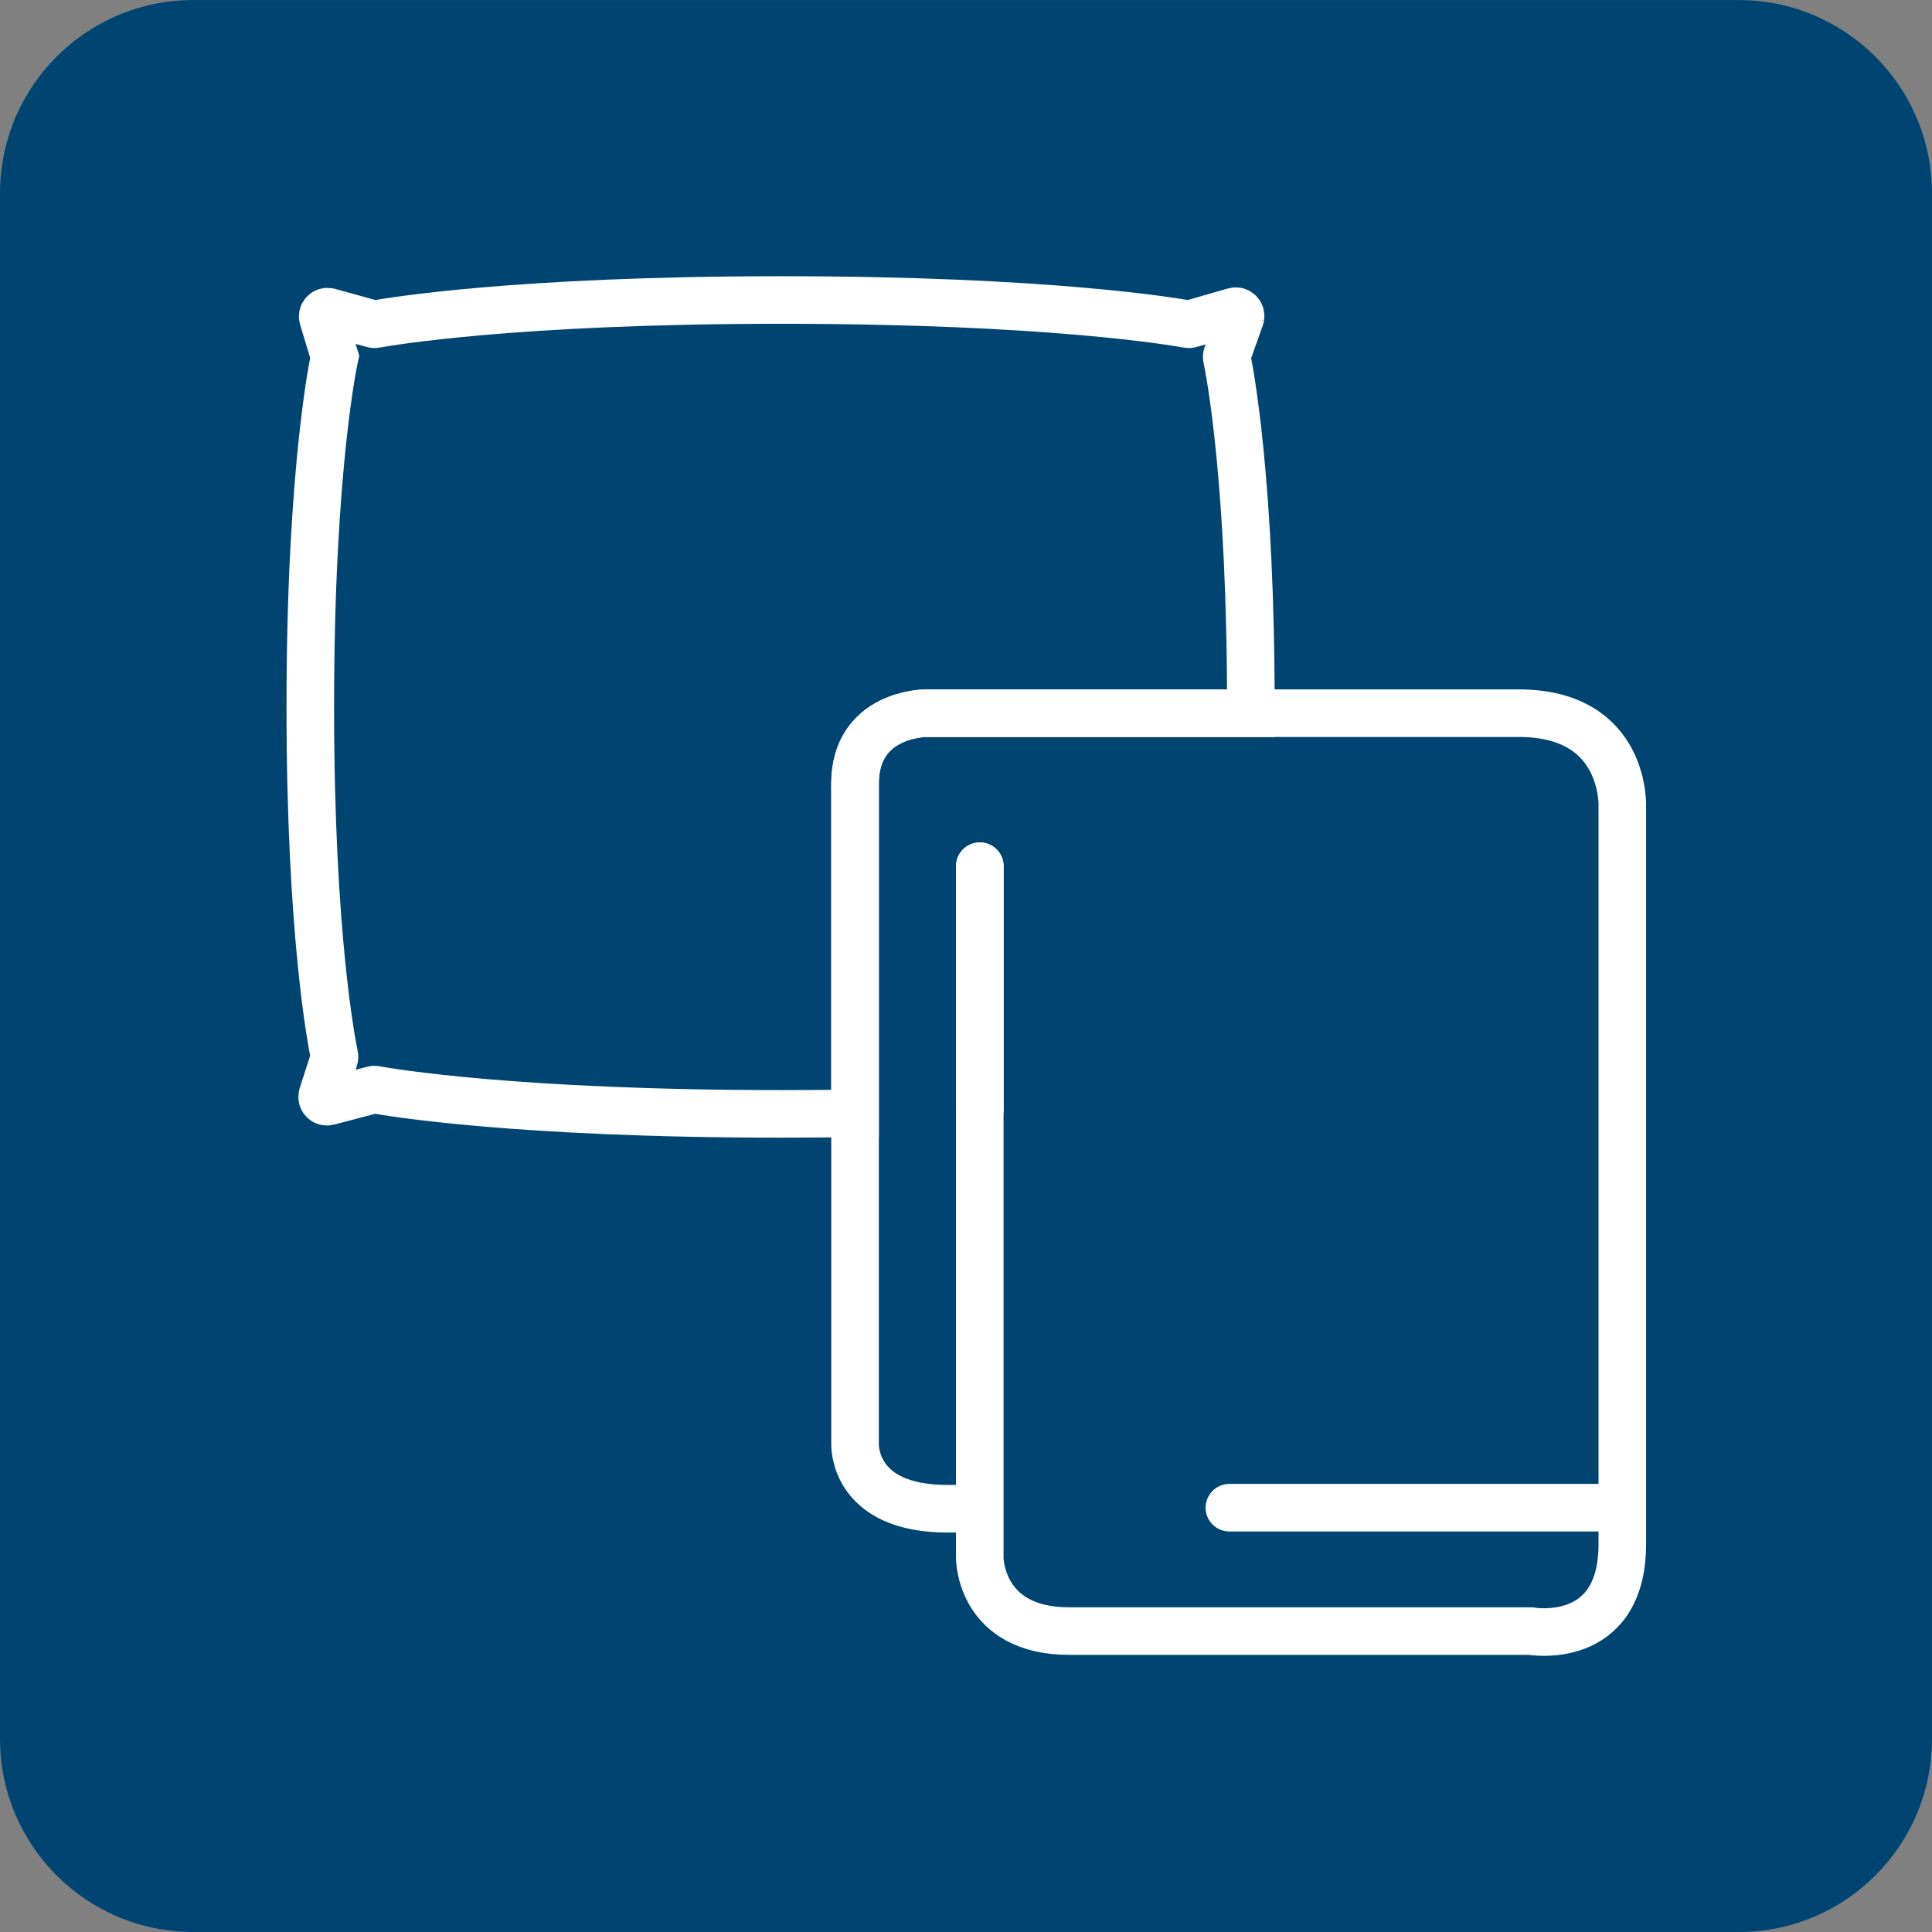
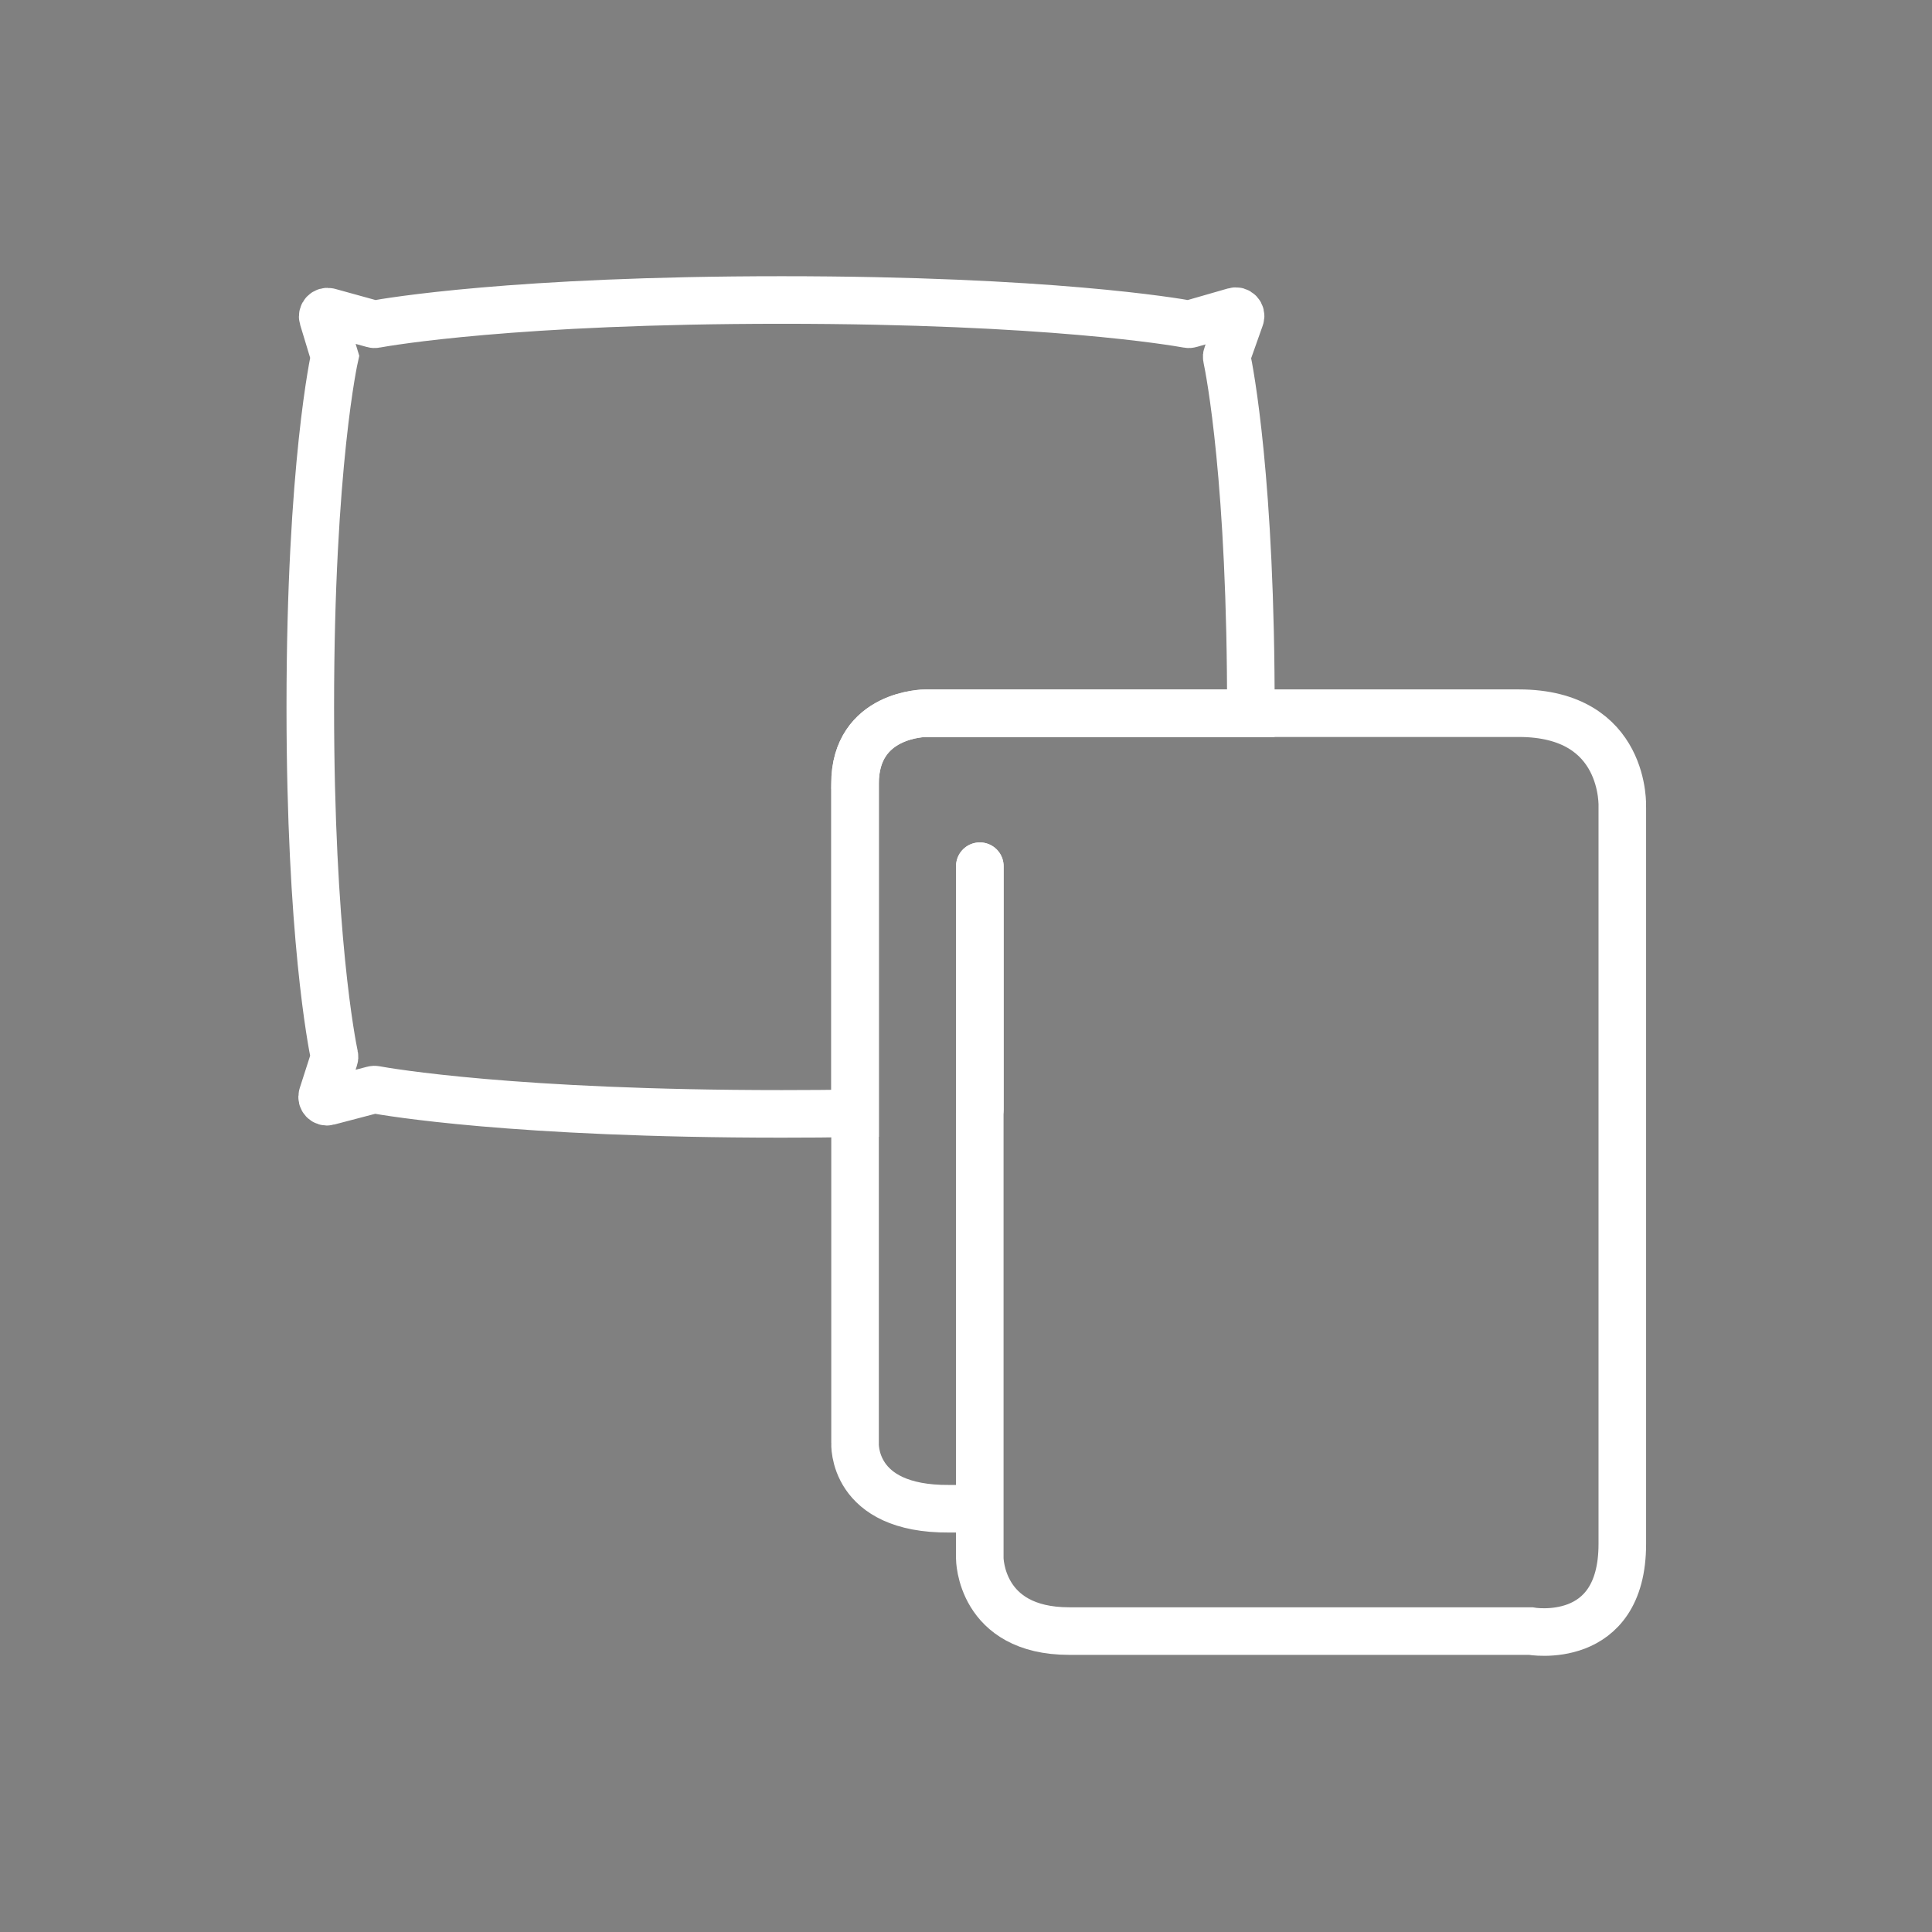
<svg xmlns="http://www.w3.org/2000/svg" width="61" height="61" viewBox="0 0 61 61" fill="none">
  <rect x="0" y="0" width="61" height="61" fill="#808080" stroke="none" />
  <g clip-path="url(#clip0_984_8855)">
-     <path d="M54.899 0.002H6.101C2.731 0.002 0 2.733 0 6.103V54.902C0 58.269 2.731 61 6.101 61H54.899C58.269 61 61 58.269 61 54.899V6.103C60.998 2.733 58.267 0.002 54.899 0.002Z" fill="#004571" />
    <path d="M30.938 35.021V27.349" stroke="white" stroke-width="1.502" stroke-miterlimit="10" stroke-linecap="round" />
    <path d="M26.995 24.749C26.995 22.52 29.225 22.52 29.225 22.52H39.494C39.507 15.199 38.821 11.698 38.734 11.293C38.728 11.265 38.73 11.239 38.741 11.213L39.161 10.028C39.202 9.911 39.094 9.795 38.976 9.83L37.579 10.232C37.557 10.239 37.534 10.241 37.51 10.236C37.108 10.163 33.116 9.472 24.68 9.472C16.244 9.472 12.248 10.163 11.85 10.236C11.828 10.241 11.805 10.239 11.783 10.232L10.382 9.845C10.266 9.812 10.161 9.92 10.195 10.036L10.567 11.263C10.567 11.263 9.797 14.661 9.797 22.32C9.797 29.514 10.477 32.948 10.559 33.34C10.565 33.366 10.563 33.392 10.554 33.417L10.178 34.586C10.141 34.7 10.245 34.812 10.361 34.78L11.783 34.407C11.805 34.401 11.826 34.401 11.848 34.405C12.239 34.476 16.233 35.169 24.68 35.169C25.493 35.169 26.266 35.163 26.998 35.152V24.756L26.995 24.749Z" stroke="white" stroke-width="1.502" stroke-miterlimit="10" stroke-linecap="round" />
    <path d="M30.935 27.349V49.196C30.935 49.196 30.935 51.499 33.758 51.499H48.323C48.323 51.499 51.222 52.02 51.222 48.748V25.492C51.222 25.492 51.37 22.518 47.953 22.518H29.226C29.226 22.518 26.997 22.518 26.997 24.747V45.555C26.997 45.555 26.866 47.66 29.969 47.636H30.761" stroke="white" stroke-width="1.502" stroke-miterlimit="10" stroke-linecap="round" />
-     <path d="M51.216 47.603H38.816" stroke="white" stroke-width="1.502" stroke-miterlimit="10" stroke-linecap="round" />
  </g>
  <defs>
    <clipPath id="clip0_984_8855">
      <rect width="61" height="61" fill="white" />
    </clipPath>
  </defs>
</svg>